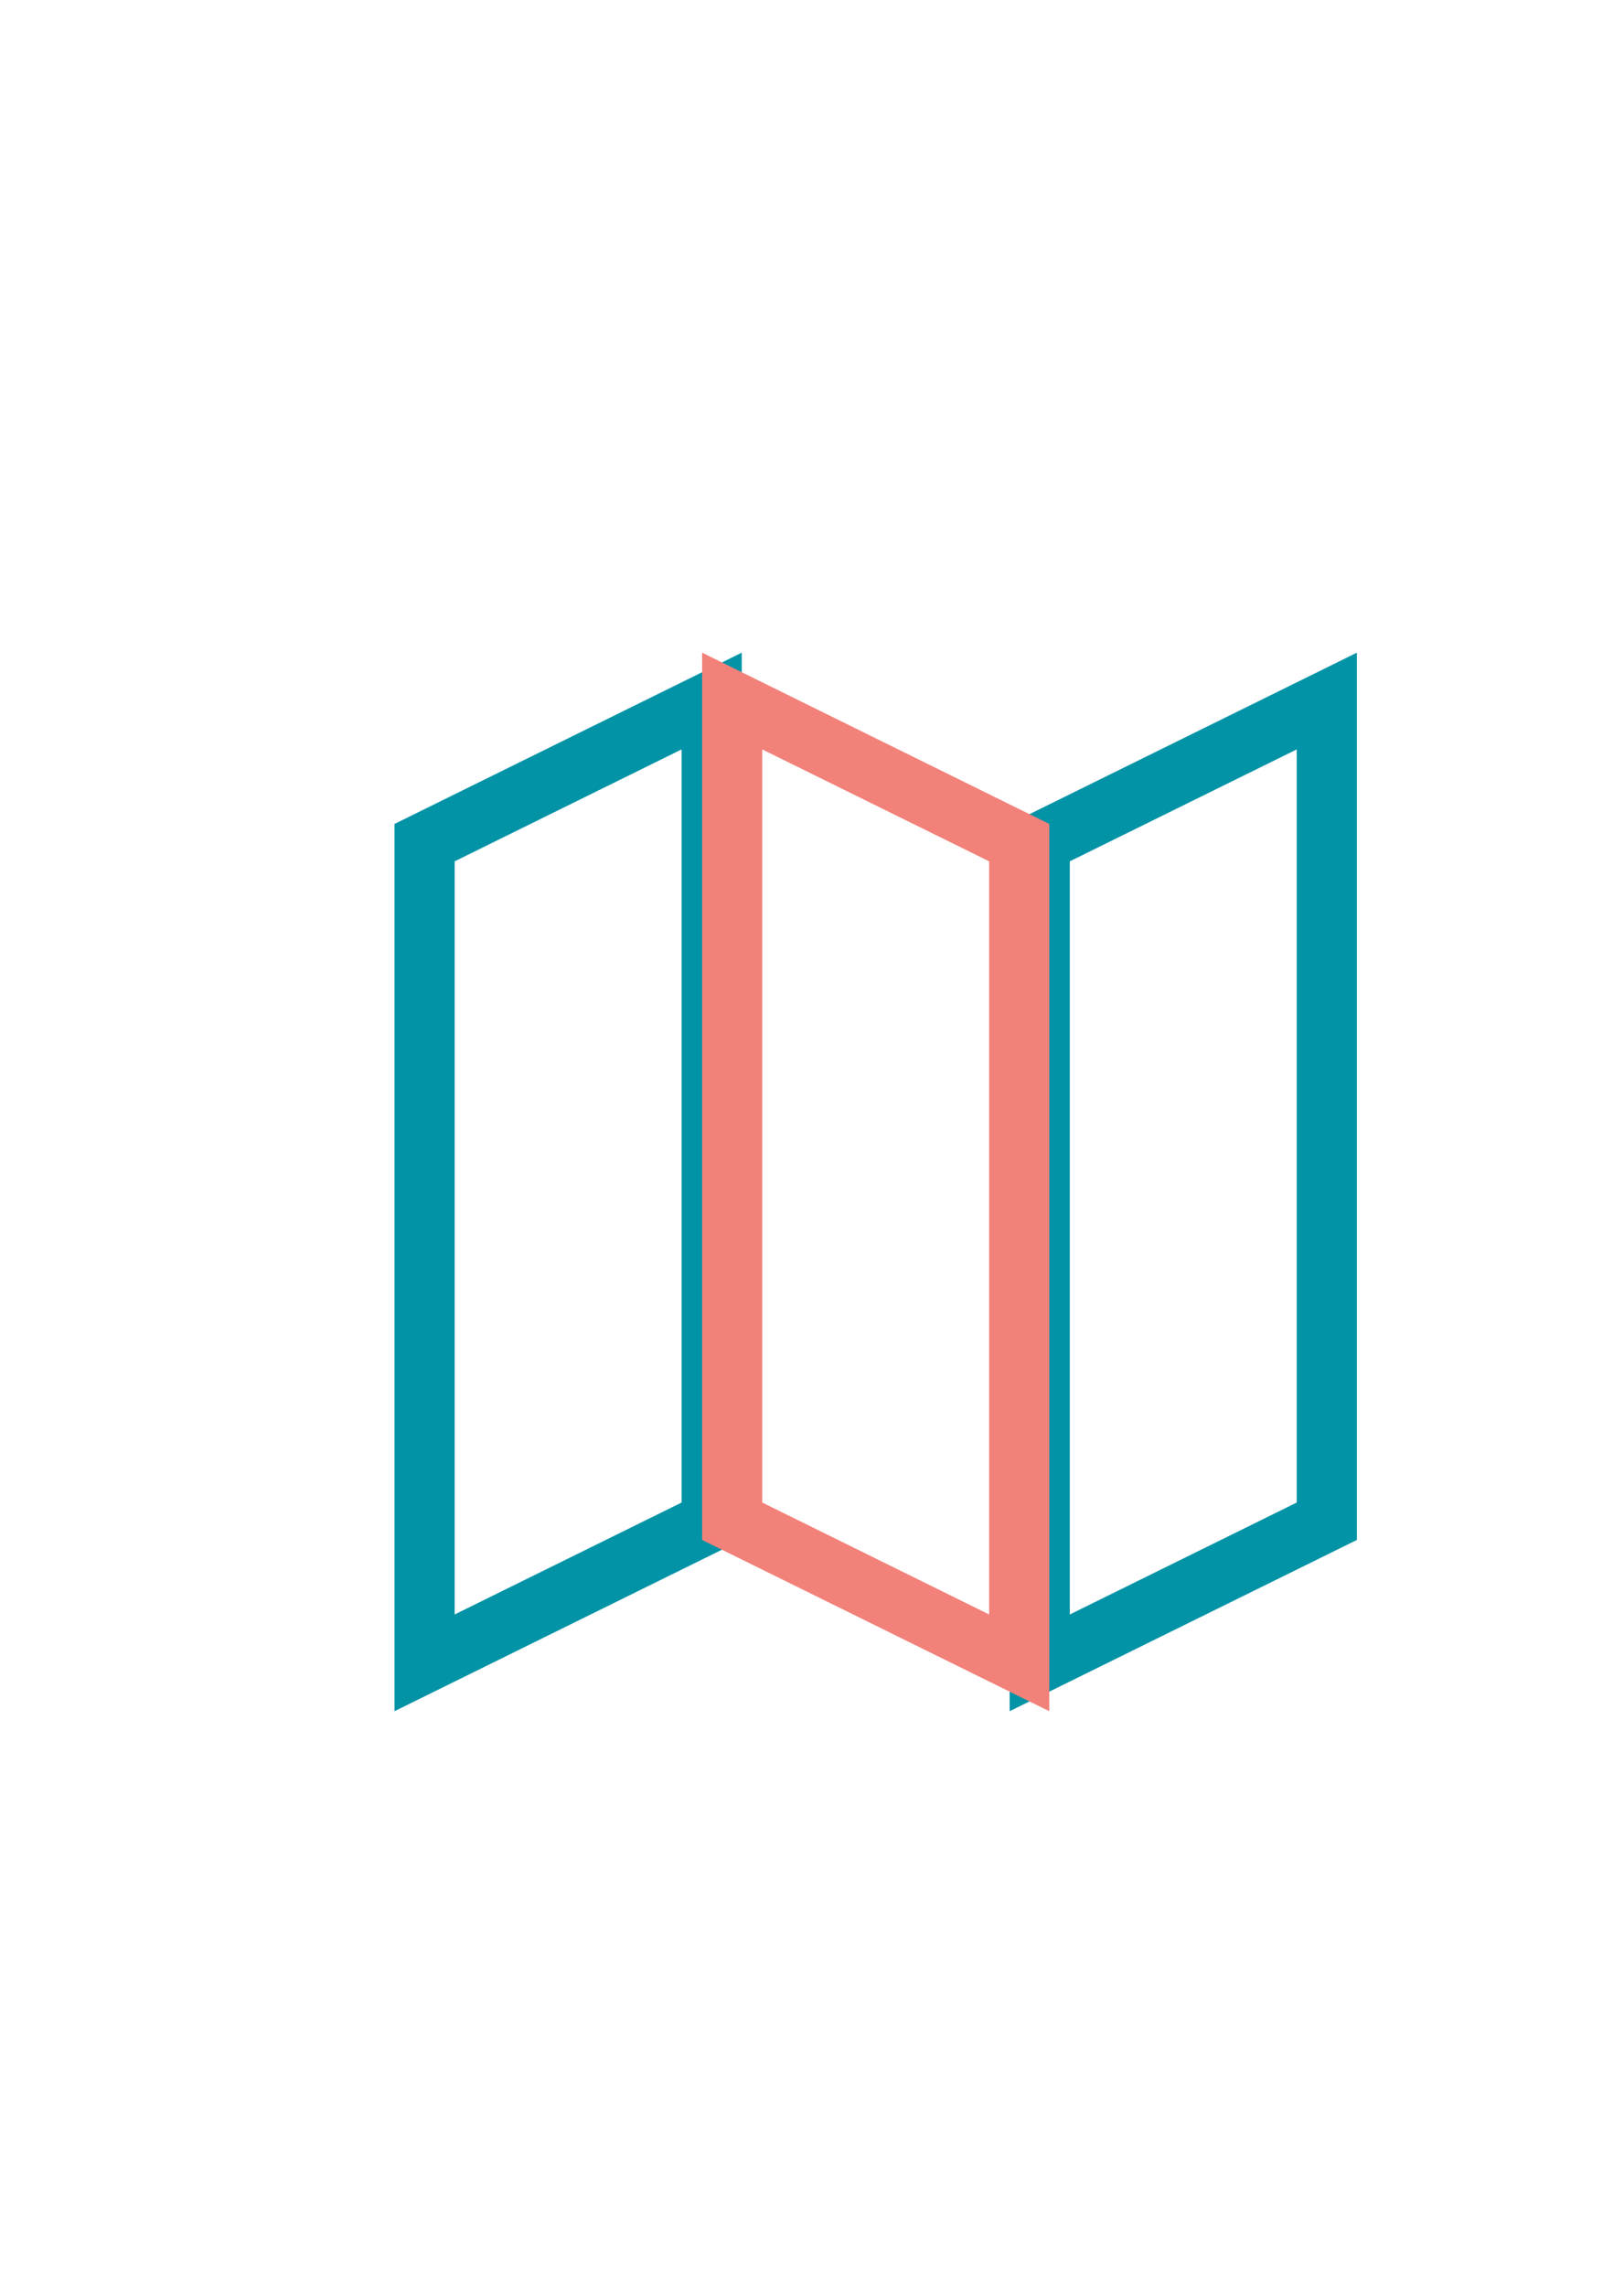
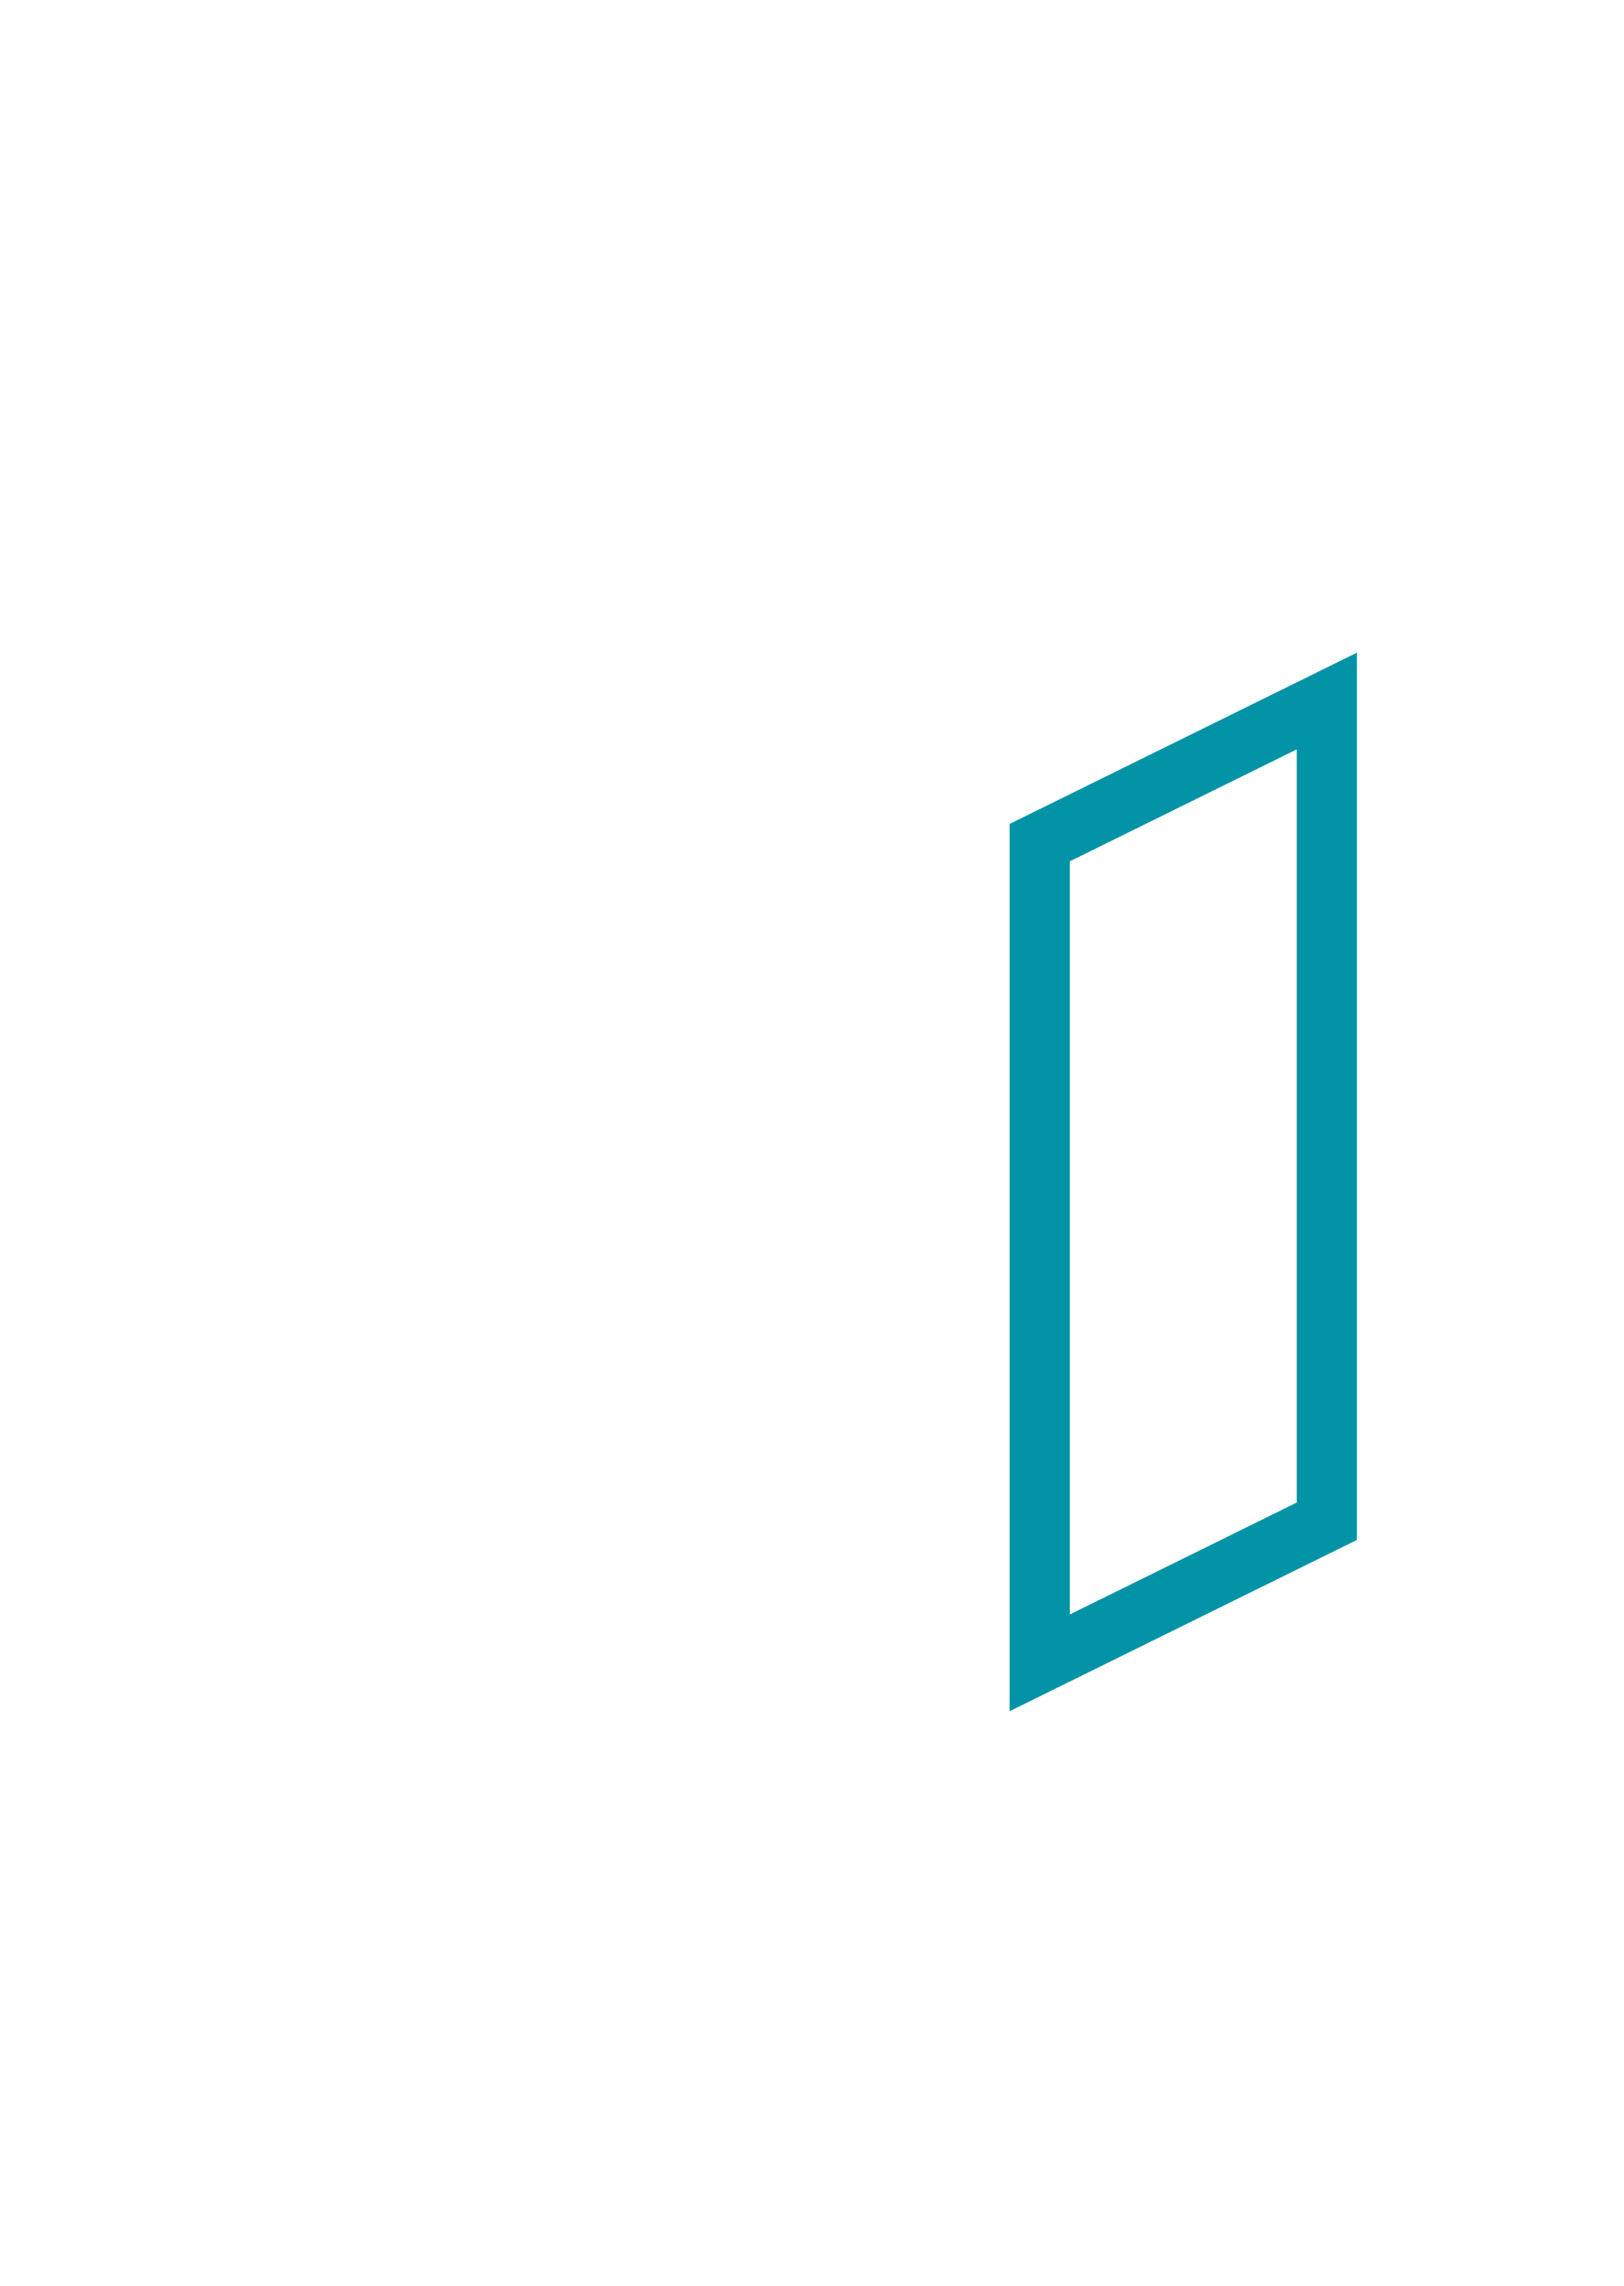
<svg xmlns="http://www.w3.org/2000/svg" height="38" viewBox="0 0 27 38" width="27">
  <g fill="none">
-     <path d="m0 0h27v38h-27z" />
    <g stroke-miterlimit="10">
-       <path d="m11.832 25.291-4.773 2.354v-13.636l4.773-2.354z" stroke="#0293a6" />
      <path d="m22.059 25.291-4.773 2.354v-13.636l4.773-2.354z" stroke="#0293a6" />
-       <path d="m16.945 14.009-4.772-2.354v13.636l4.772 2.354z" stroke="#f28179" />
    </g>
  </g>
</svg>